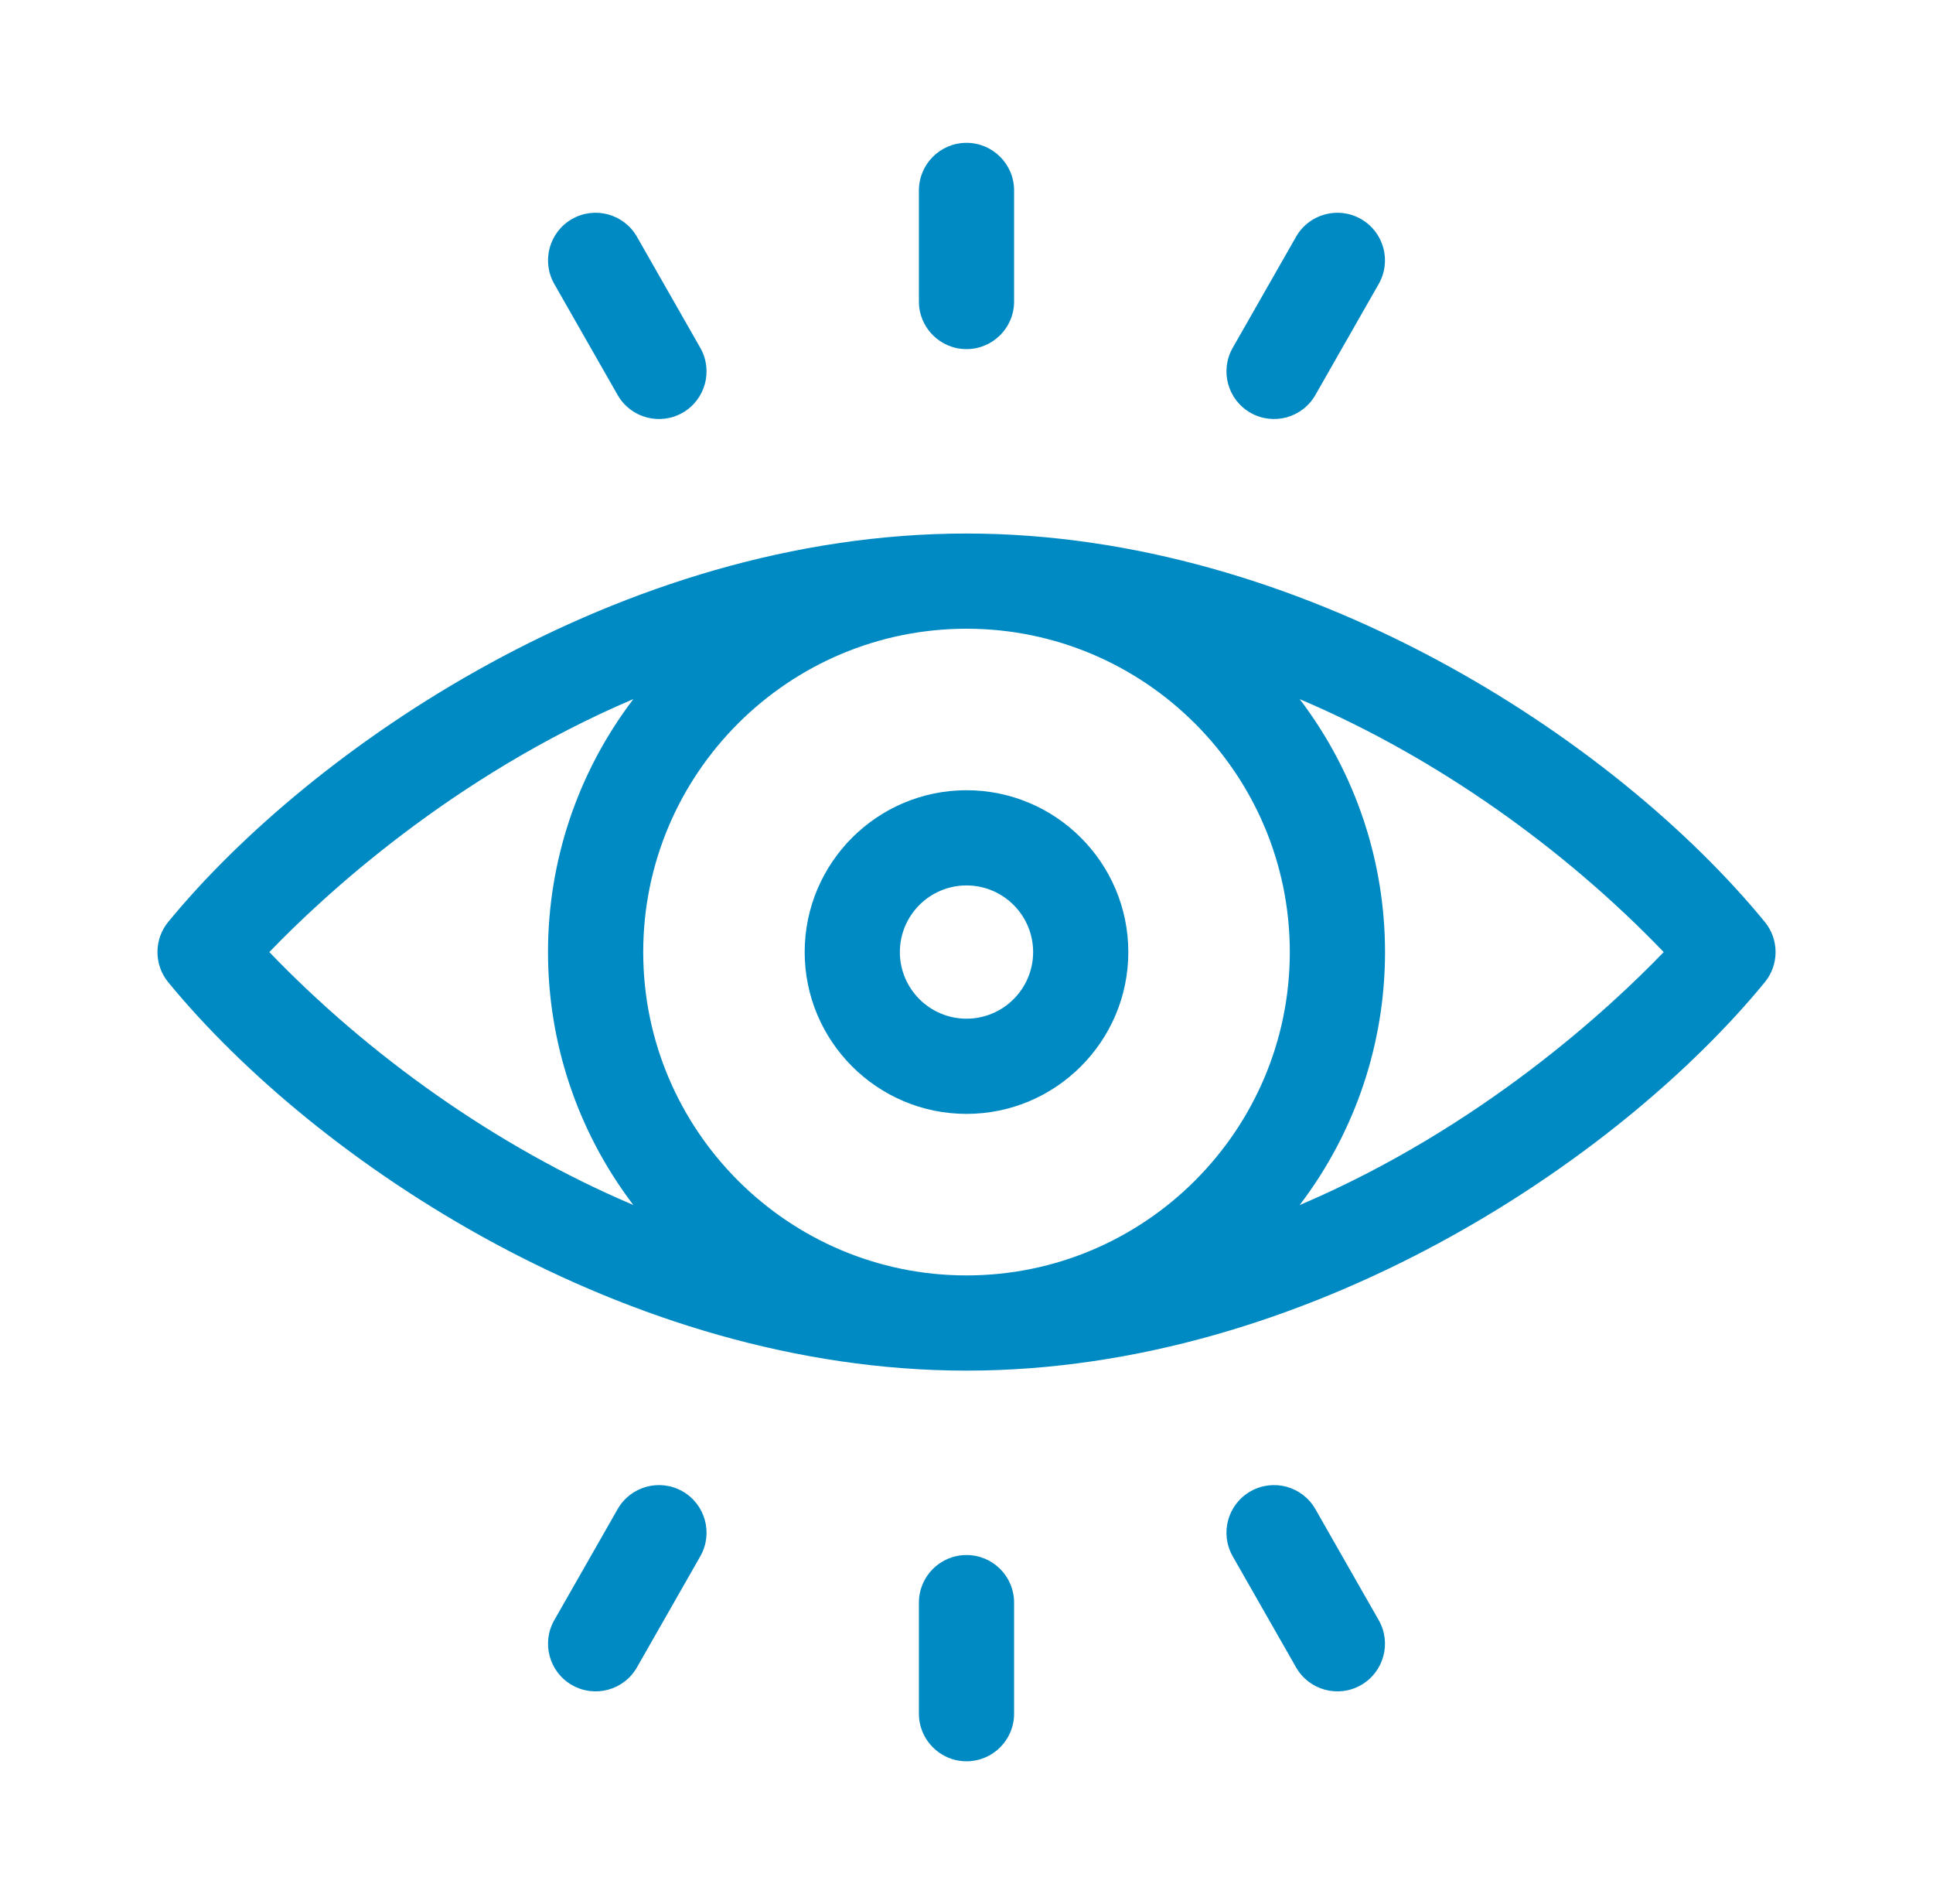
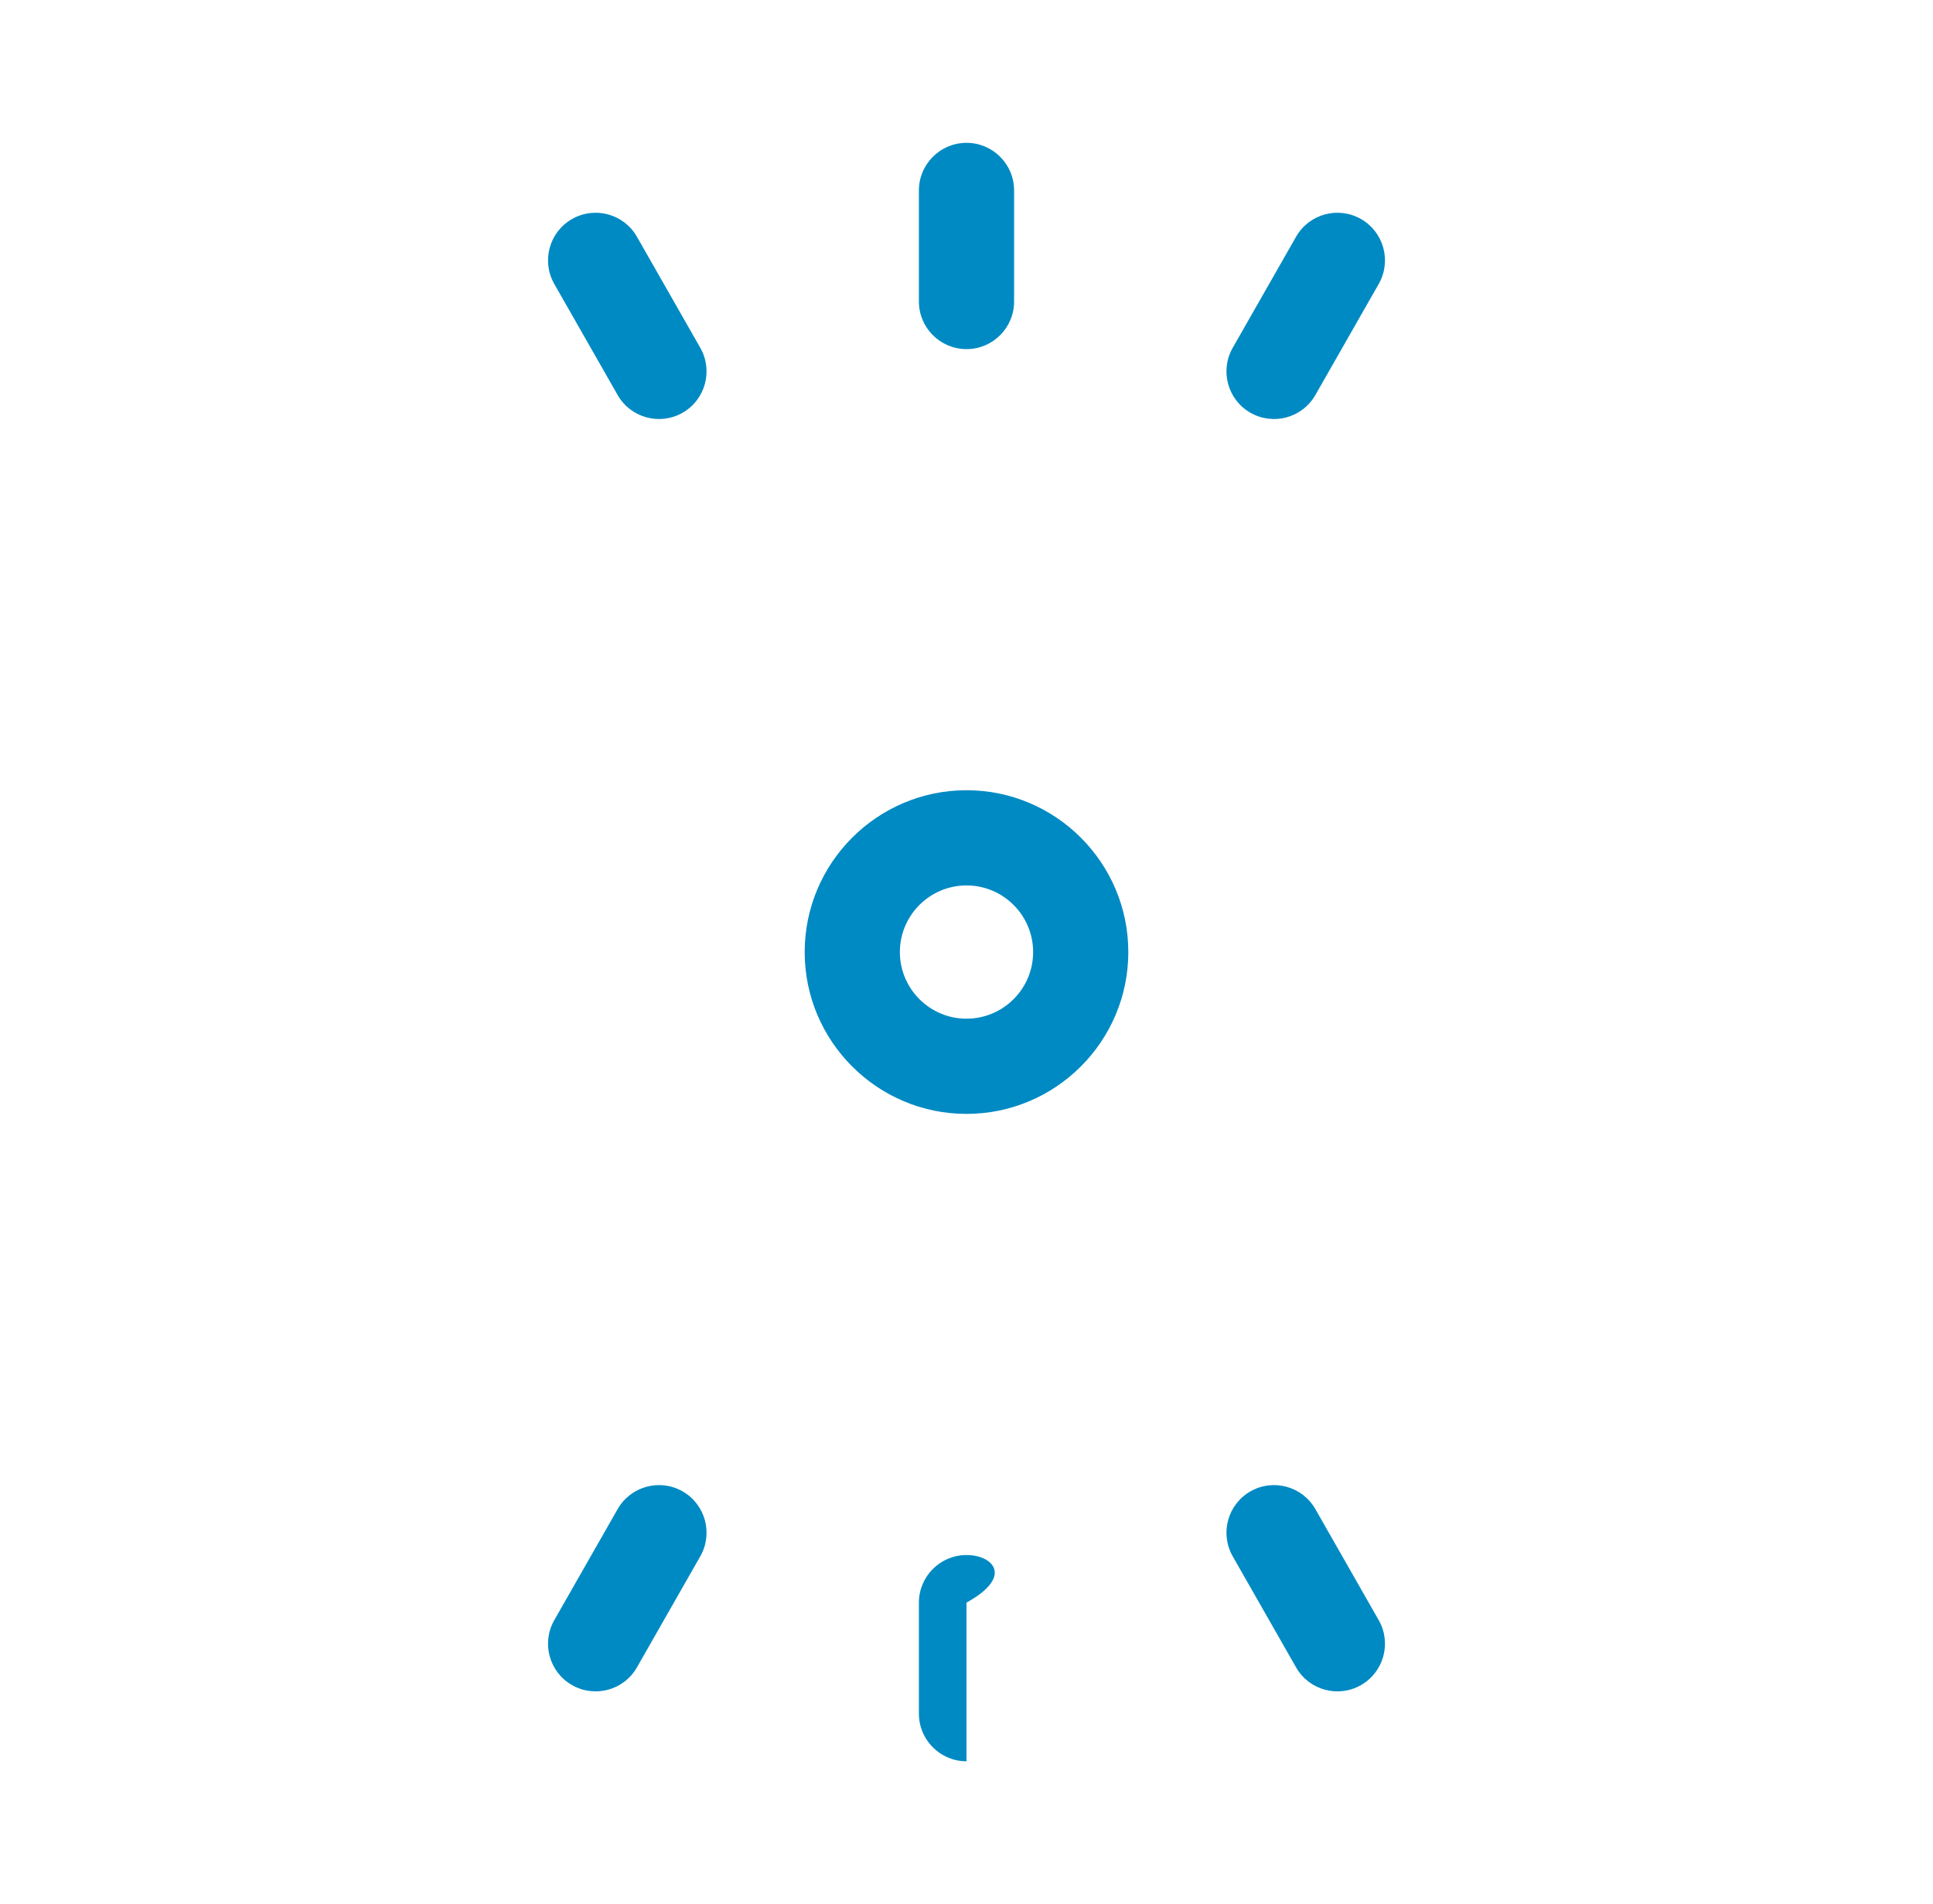
<svg xmlns="http://www.w3.org/2000/svg" width="66" height="65" viewBox="0 0 66 65" fill="none">
-   <path d="M5.745 33.532C10.766 39.65 21.397 46.789 33.001 46.789C44.645 46.789 55.277 39.601 60.256 33.532C60.495 33.241 60.625 32.877 60.625 32.501C60.625 32.125 60.495 31.761 60.256 31.47C55.116 25.204 44.459 18.213 33.001 18.213C21.134 18.213 10.548 25.618 5.745 31.47C5.506 31.761 5.376 32.125 5.376 32.501C5.376 32.877 5.506 33.241 5.745 33.532ZM21.962 32.501C21.962 26.414 26.914 21.463 33.001 21.463C39.087 21.463 44.039 26.415 44.039 32.501C44.039 38.587 39.087 43.539 33.001 43.539C26.913 43.539 21.962 38.587 21.962 32.501ZM56.805 32.501C54.976 34.401 50.566 38.504 44.376 41.137C48.261 36.032 48.262 28.974 44.377 23.867C49.084 25.862 53.457 29.014 56.805 32.501ZM21.625 23.865C17.741 28.97 17.739 36.028 21.624 41.134C16.917 39.139 12.544 35.988 9.196 32.501C11.025 30.6 15.435 26.498 21.625 23.865Z" fill="#008AC3" />
-   <path d="M38.525 32.501C38.525 29.454 36.047 26.976 33 26.976C29.954 26.976 27.475 29.454 27.475 32.501C27.475 35.547 29.954 38.025 33 38.025C36.047 38.025 38.525 35.547 38.525 32.501ZM30.725 32.501C30.725 31.246 31.746 30.226 33 30.226C34.255 30.226 35.275 31.246 35.275 32.501C35.275 33.755 34.255 34.775 33 34.775C31.746 34.775 30.725 33.755 30.725 32.501ZM33 53.084C32.103 53.084 31.375 53.811 31.375 54.708V58.5C31.375 59.397 32.103 60.125 33 60.125C33.898 60.125 34.625 59.397 34.625 58.5V54.708C34.625 53.811 33.898 53.084 33 53.084ZM23.305 50.91C22.525 50.466 21.533 50.737 21.088 51.517L18.925 55.308C18.481 56.088 18.752 57.08 19.532 57.525C20.312 57.969 21.304 57.698 21.748 56.918L23.911 53.127C24.355 52.347 24.084 51.355 23.305 50.91ZM44.912 51.517C44.468 50.737 43.475 50.466 42.696 50.91C41.916 51.355 41.645 52.347 42.089 53.127L44.252 56.918C44.696 57.698 45.689 57.969 46.468 57.525C47.248 57.08 47.52 56.088 47.075 55.308L44.912 51.517ZM33 11.918C33.898 11.918 34.625 11.19 34.625 10.293V6.501C34.625 5.604 33.898 4.876 33 4.876C32.103 4.876 31.375 5.604 31.375 6.501V10.293C31.375 11.19 32.103 11.918 33 11.918ZM42.696 14.091C43.475 14.535 44.468 14.264 44.912 13.484L47.075 9.693C47.52 8.913 47.248 7.921 46.468 7.476C45.689 7.032 44.696 7.303 44.252 8.083L42.089 11.874C41.645 12.654 41.916 13.646 42.696 14.091ZM21.088 13.484C21.532 14.264 22.525 14.535 23.305 14.091C24.084 13.646 24.355 12.654 23.911 11.874L21.748 8.083C21.304 7.303 20.312 7.032 19.532 7.476C18.752 7.921 18.481 8.913 18.925 9.693L21.088 13.484Z" fill="#008AC3" />
+   <path d="M38.525 32.501C38.525 29.454 36.047 26.976 33 26.976C29.954 26.976 27.475 29.454 27.475 32.501C27.475 35.547 29.954 38.025 33 38.025C36.047 38.025 38.525 35.547 38.525 32.501ZM30.725 32.501C30.725 31.246 31.746 30.226 33 30.226C34.255 30.226 35.275 31.246 35.275 32.501C35.275 33.755 34.255 34.775 33 34.775C31.746 34.775 30.725 33.755 30.725 32.501ZM33 53.084C32.103 53.084 31.375 53.811 31.375 54.708V58.5C31.375 59.397 32.103 60.125 33 60.125V54.708C34.625 53.811 33.898 53.084 33 53.084ZM23.305 50.91C22.525 50.466 21.533 50.737 21.088 51.517L18.925 55.308C18.481 56.088 18.752 57.08 19.532 57.525C20.312 57.969 21.304 57.698 21.748 56.918L23.911 53.127C24.355 52.347 24.084 51.355 23.305 50.91ZM44.912 51.517C44.468 50.737 43.475 50.466 42.696 50.91C41.916 51.355 41.645 52.347 42.089 53.127L44.252 56.918C44.696 57.698 45.689 57.969 46.468 57.525C47.248 57.08 47.52 56.088 47.075 55.308L44.912 51.517ZM33 11.918C33.898 11.918 34.625 11.19 34.625 10.293V6.501C34.625 5.604 33.898 4.876 33 4.876C32.103 4.876 31.375 5.604 31.375 6.501V10.293C31.375 11.19 32.103 11.918 33 11.918ZM42.696 14.091C43.475 14.535 44.468 14.264 44.912 13.484L47.075 9.693C47.52 8.913 47.248 7.921 46.468 7.476C45.689 7.032 44.696 7.303 44.252 8.083L42.089 11.874C41.645 12.654 41.916 13.646 42.696 14.091ZM21.088 13.484C21.532 14.264 22.525 14.535 23.305 14.091C24.084 13.646 24.355 12.654 23.911 11.874L21.748 8.083C21.304 7.303 20.312 7.032 19.532 7.476C18.752 7.921 18.481 8.913 18.925 9.693L21.088 13.484Z" fill="#008AC3" />
</svg>